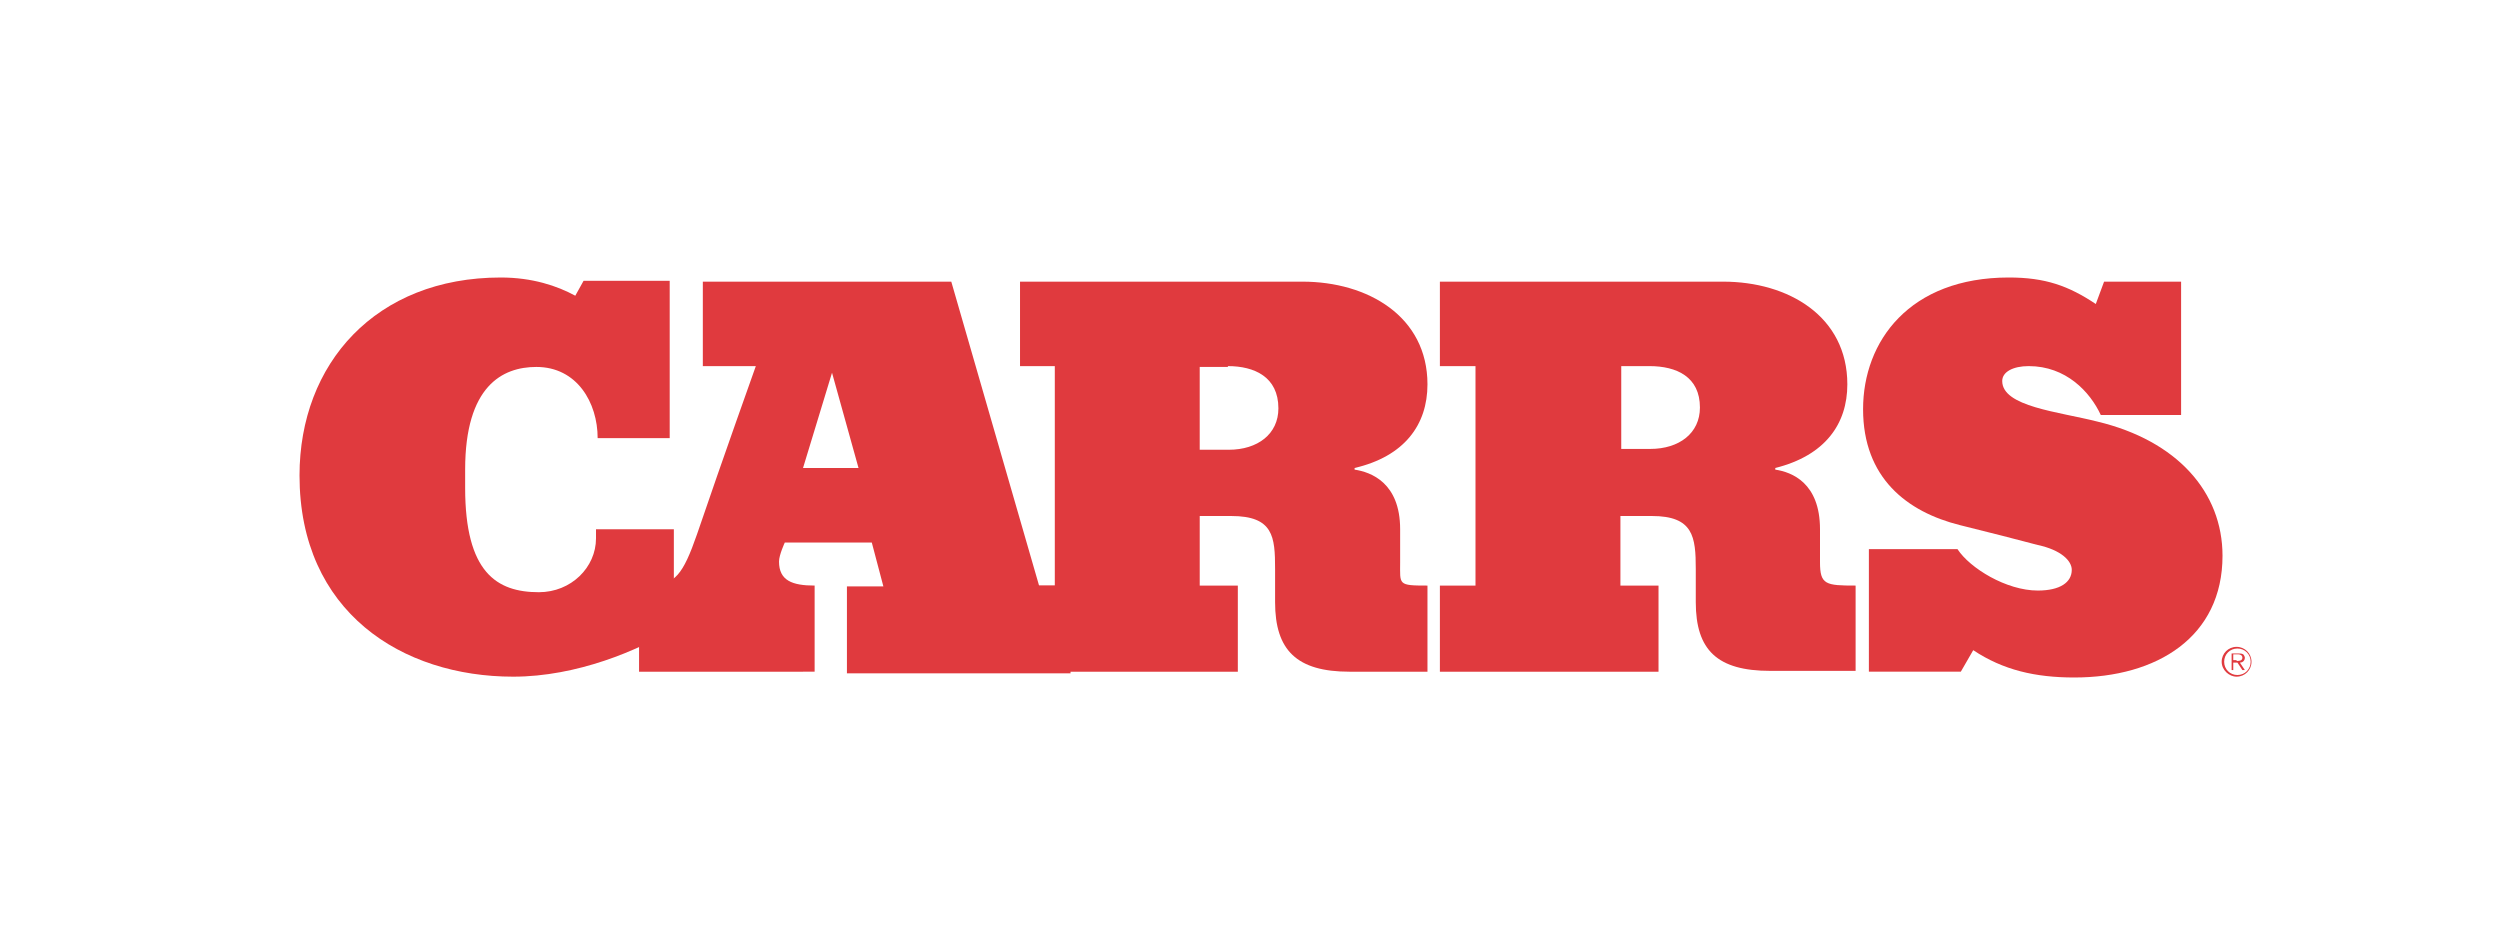
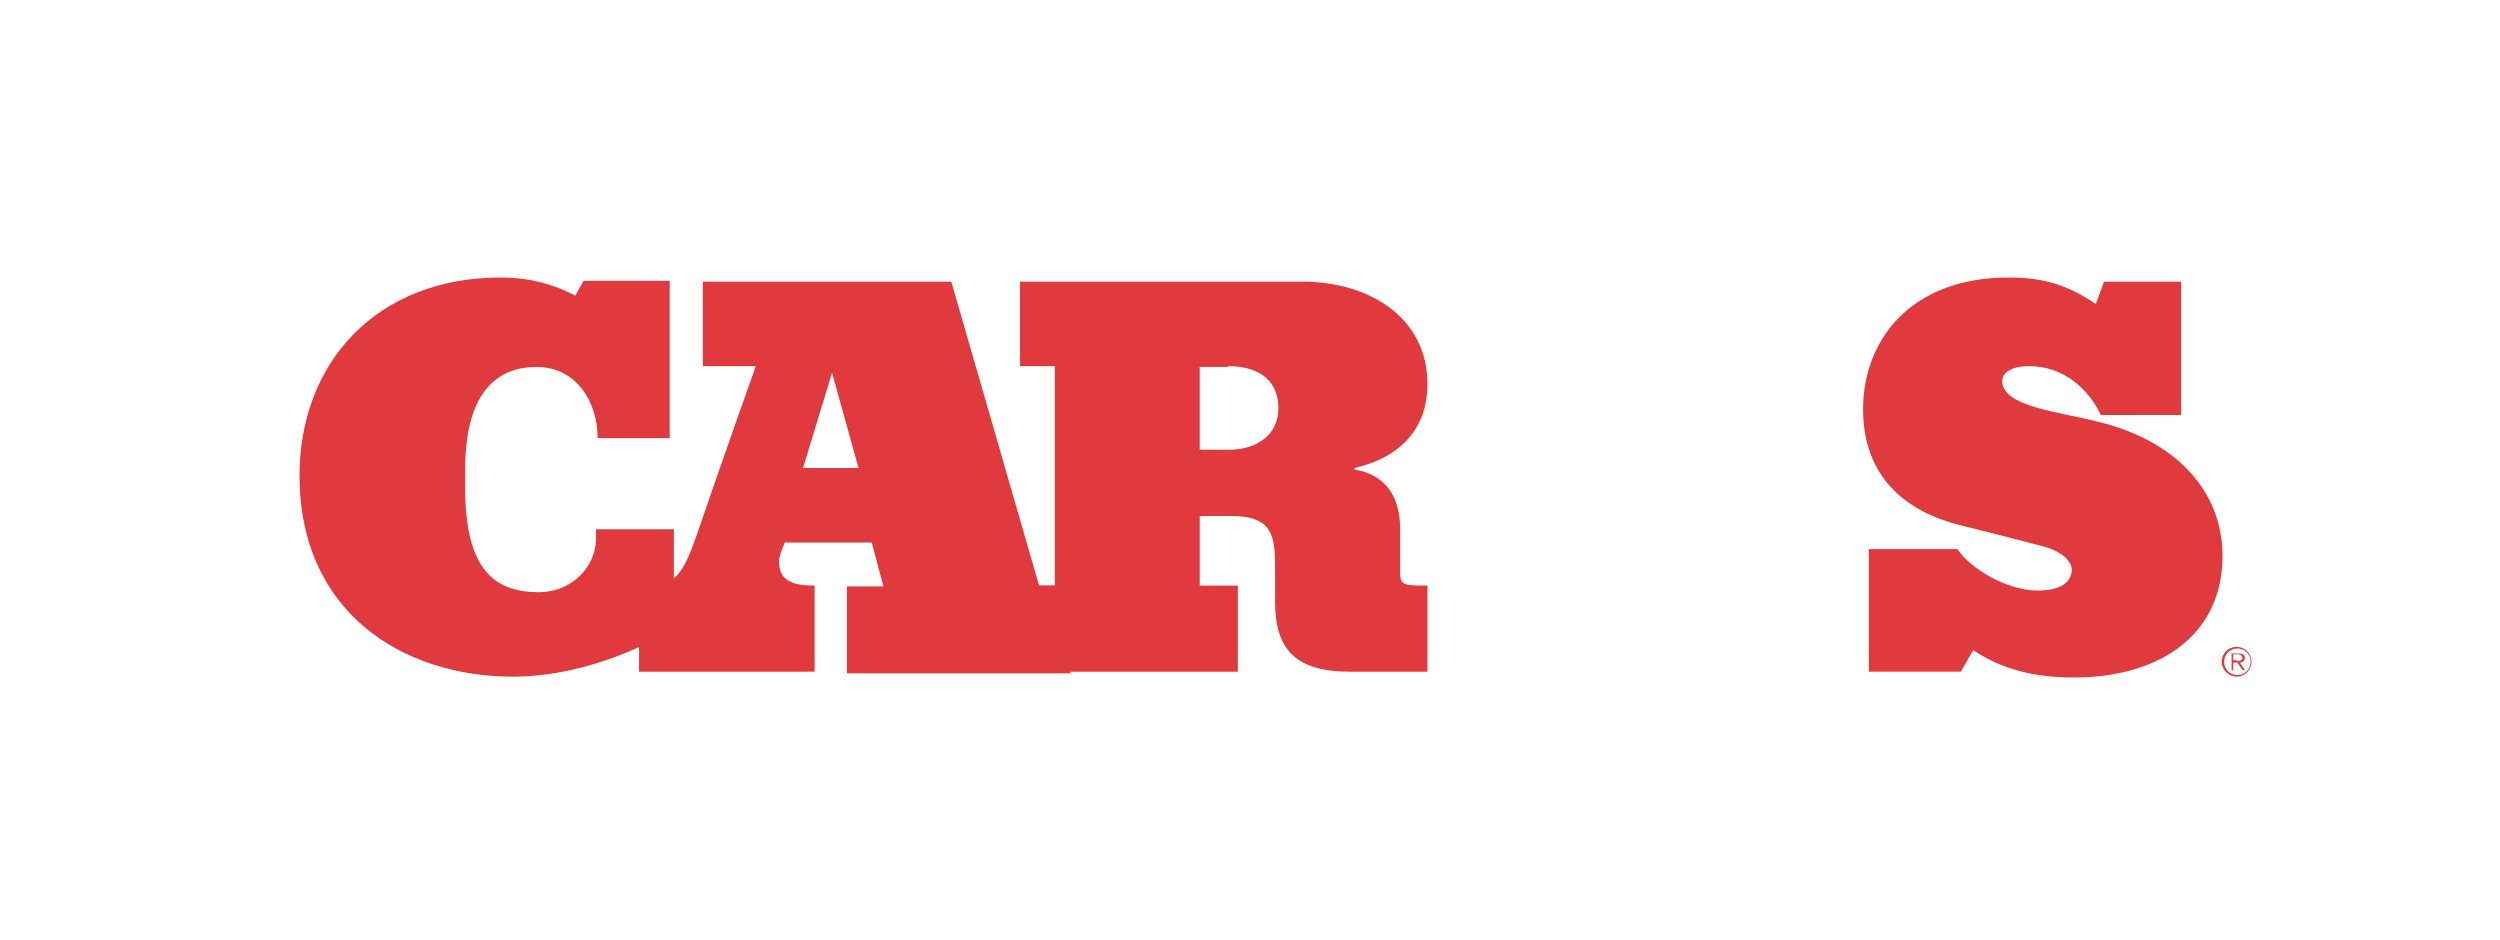
<svg xmlns="http://www.w3.org/2000/svg" version="1.0" id="Layer_1" x="0px" y="0px" viewBox="0 0 250 94" style="enable-background:new 0 0 250 94;" xml:space="preserve">
  <style type="text/css">
	.st0{fill:#E03A3E;}
</style>
  <g id="color_x5F_carrs_x5F_C">
    <g>
      <g>
        <path class="st0" d="M51.318,67.667c-11.097,0-21.366-6.46-21.366-20.124c0-11.18,7.619-19.793,20.124-19.793     c3.147,0,5.631,0.828,7.453,1.822l0.828-1.491h8.613v15.735h-7.205c0-3.561-2.07-7.122-6.128-7.122     c-3.395,0-7.122,1.905-7.122,10.269v1.822c0,8.447,3.147,10.435,7.371,10.435c3.23,0,5.714-2.484,5.714-5.383v-0.911h7.785v9.938     C63.906,65.017,57.695,67.667,51.318,67.667" />
        <path class="st0" d="M83.202,37.274l2.65,9.524h-5.549L83.202,37.274L83.202,37.274z M81.463,67.17v-8.613     c-2.236,0-3.561-0.497-3.561-2.402c0-0.663,0.58-1.905,0.58-1.905h8.696l1.159,4.389h-3.644v8.696h22.36v-8.778h-3.147     l-8.778-30.393H70.283v8.447h5.3c0,0-3.313,9.275-5.88,16.812c-1.408,4.058-2.236,5.052-4.555,5.052h-1.242v8.696L81.463,67.17     L81.463,67.17z" />
        <path class="st0" d="M122.788,36.611c2.65,0,5.052,1.077,5.052,4.224c0,2.567-2.07,4.141-4.969,4.141h-2.899v-8.282h2.816V36.611     z M135.459,46.798c4.969-1.159,7.288-4.306,7.288-8.364c0-6.791-5.963-10.269-12.505-10.269h-28.24v8.447h3.478v21.946h-3.478     v8.613h21.781v-8.613h-3.81v-6.957h3.147c4.224,0,4.389,2.07,4.389,5.3v3.313c0,4.803,2.153,6.957,7.453,6.957h7.785v-8.613     c-2.981,0-2.733-0.083-2.733-2.319v-3.313c0-4.638-2.899-5.714-4.555-5.963V46.798L135.459,46.798z" />
-         <path class="st0" d="M164.941,36.611c2.733,0,5.052,1.077,5.052,4.141c0,2.567-2.07,4.141-4.969,4.141h-2.899v-8.282H164.941z      M177.529,46.798c4.969-1.242,7.205-4.389,7.205-8.364c0-6.791-5.88-10.269-12.422-10.269h-28.323v8.447h3.561v21.946h-3.561     v8.613h21.863v-8.613h-3.81v-6.957h3.147c4.141,0,4.389,2.07,4.389,5.3v3.313c0,4.803,2.153,6.874,7.453,6.874h8.53v-8.53     c-2.981,0-3.561-0.083-3.561-2.319v-3.313c0-4.638-2.816-5.714-4.472-5.963L177.529,46.798L177.529,46.798z" />
        <path class="st0" d="M186.308,40.918c0-6.791,4.638-13.168,14.576-13.168c3.644,0,5.963,0.828,8.696,2.65l0.828-2.236h7.702     v13.333h-8.033c-1.077-2.319-3.478-4.886-7.205-4.886c-1.574,0-2.65,0.58-2.65,1.491c0,2.567,5.631,3.064,9.524,4.058     c7.95,1.905,12.505,7.039,12.505,13.416c0,8.116-6.542,12.174-14.824,12.174c-3.892,0-7.122-0.745-10.104-2.733l-1.242,2.153     h-9.193V54.914h8.861c1.242,1.905,4.886,4.141,8.033,4.141c2.236,0,3.395-0.828,3.395-2.07c0-0.911-1.077-1.988-3.395-2.484     c-2.153-0.58-4.803-1.242-7.785-1.988C190.697,51.187,186.308,47.791,186.308,40.918" />
      </g>
      <path class="st0" d="M222.167,66.176c0-0.828,0.663-1.491,1.491-1.491s1.491,0.663,1.491,1.491c0,0.828-0.663,1.491-1.491,1.491    C222.912,67.667,222.167,67.005,222.167,66.176 M225.066,66.176c0-0.745-0.58-1.325-1.325-1.325s-1.325,0.58-1.325,1.325    c0,0.745,0.58,1.325,1.325,1.325C224.486,67.502,225.066,66.922,225.066,66.176 M224.486,67.005h-0.248l-0.497-0.745h-0.414v0.745    h-0.166v-1.656h0.745c0.166,0,0.248,0,0.414,0.083c0.083,0.083,0.166,0.248,0.166,0.331c0,0.331-0.248,0.497-0.497,0.497    L224.486,67.005z M223.658,66.094c0.248,0,0.58,0,0.58-0.331c0-0.248-0.248-0.331-0.414-0.331h-0.497v0.58h0.331V66.094z" />
    </g>
  </g>
</svg>